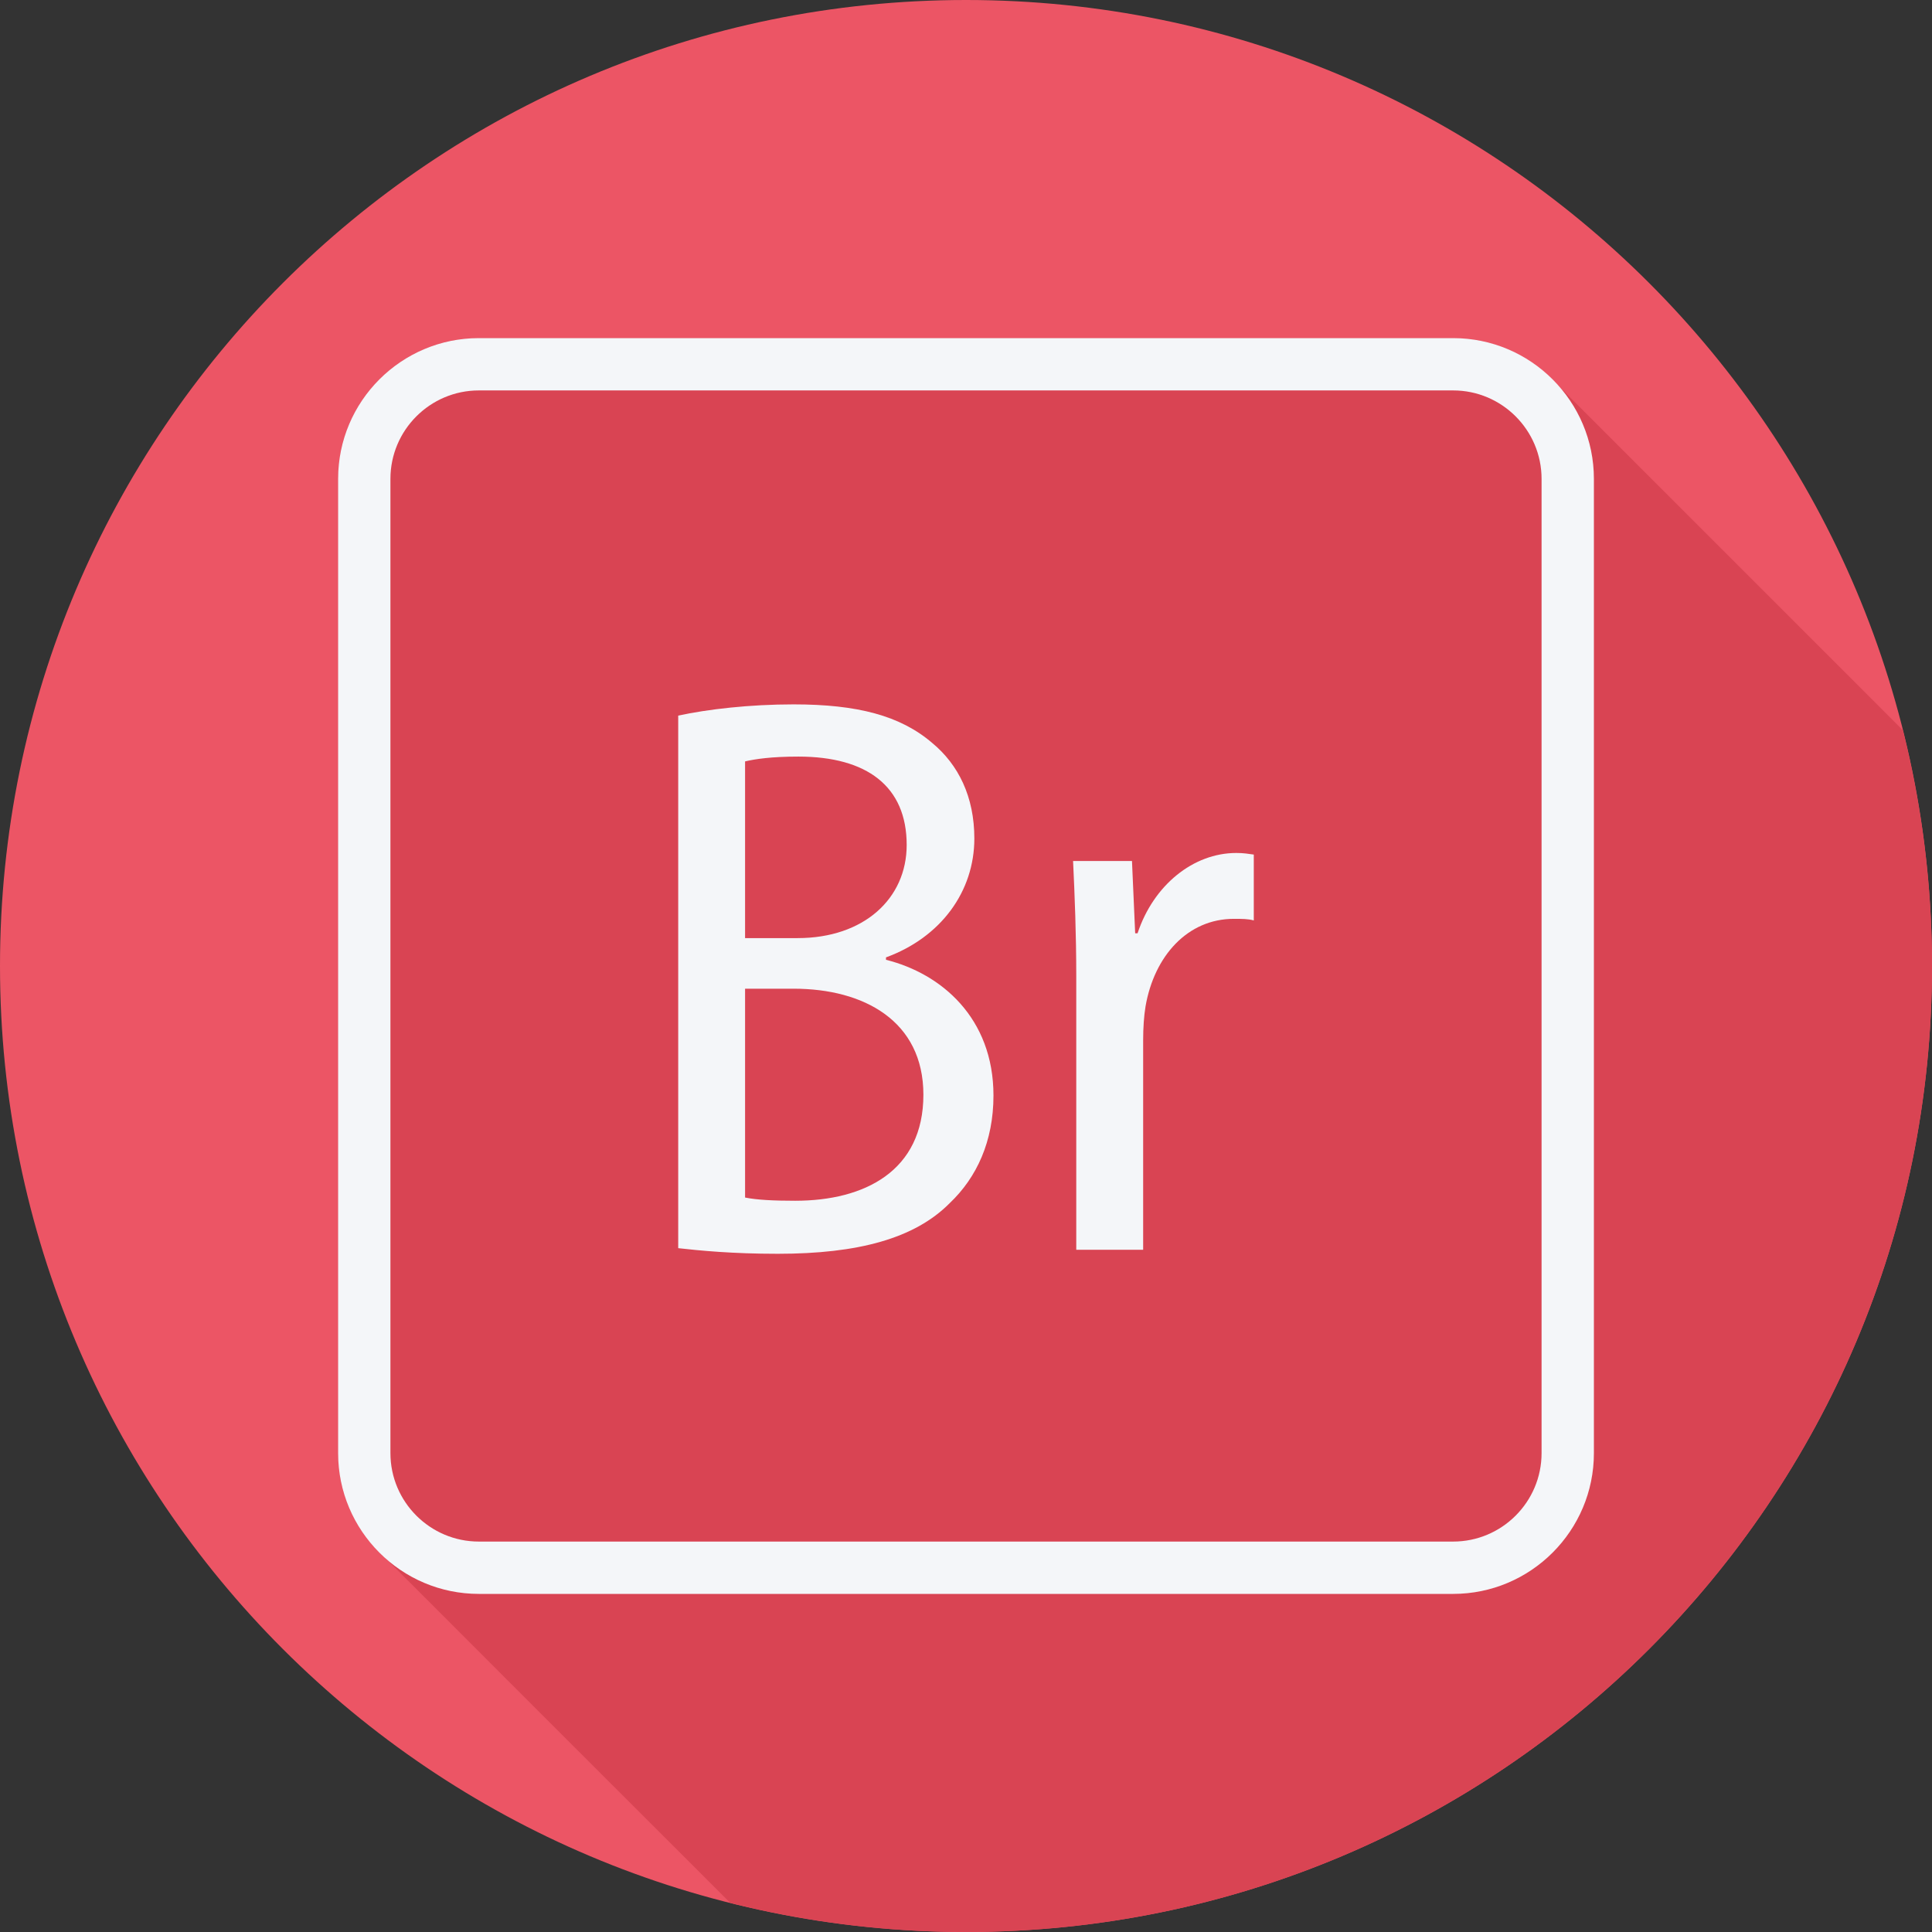
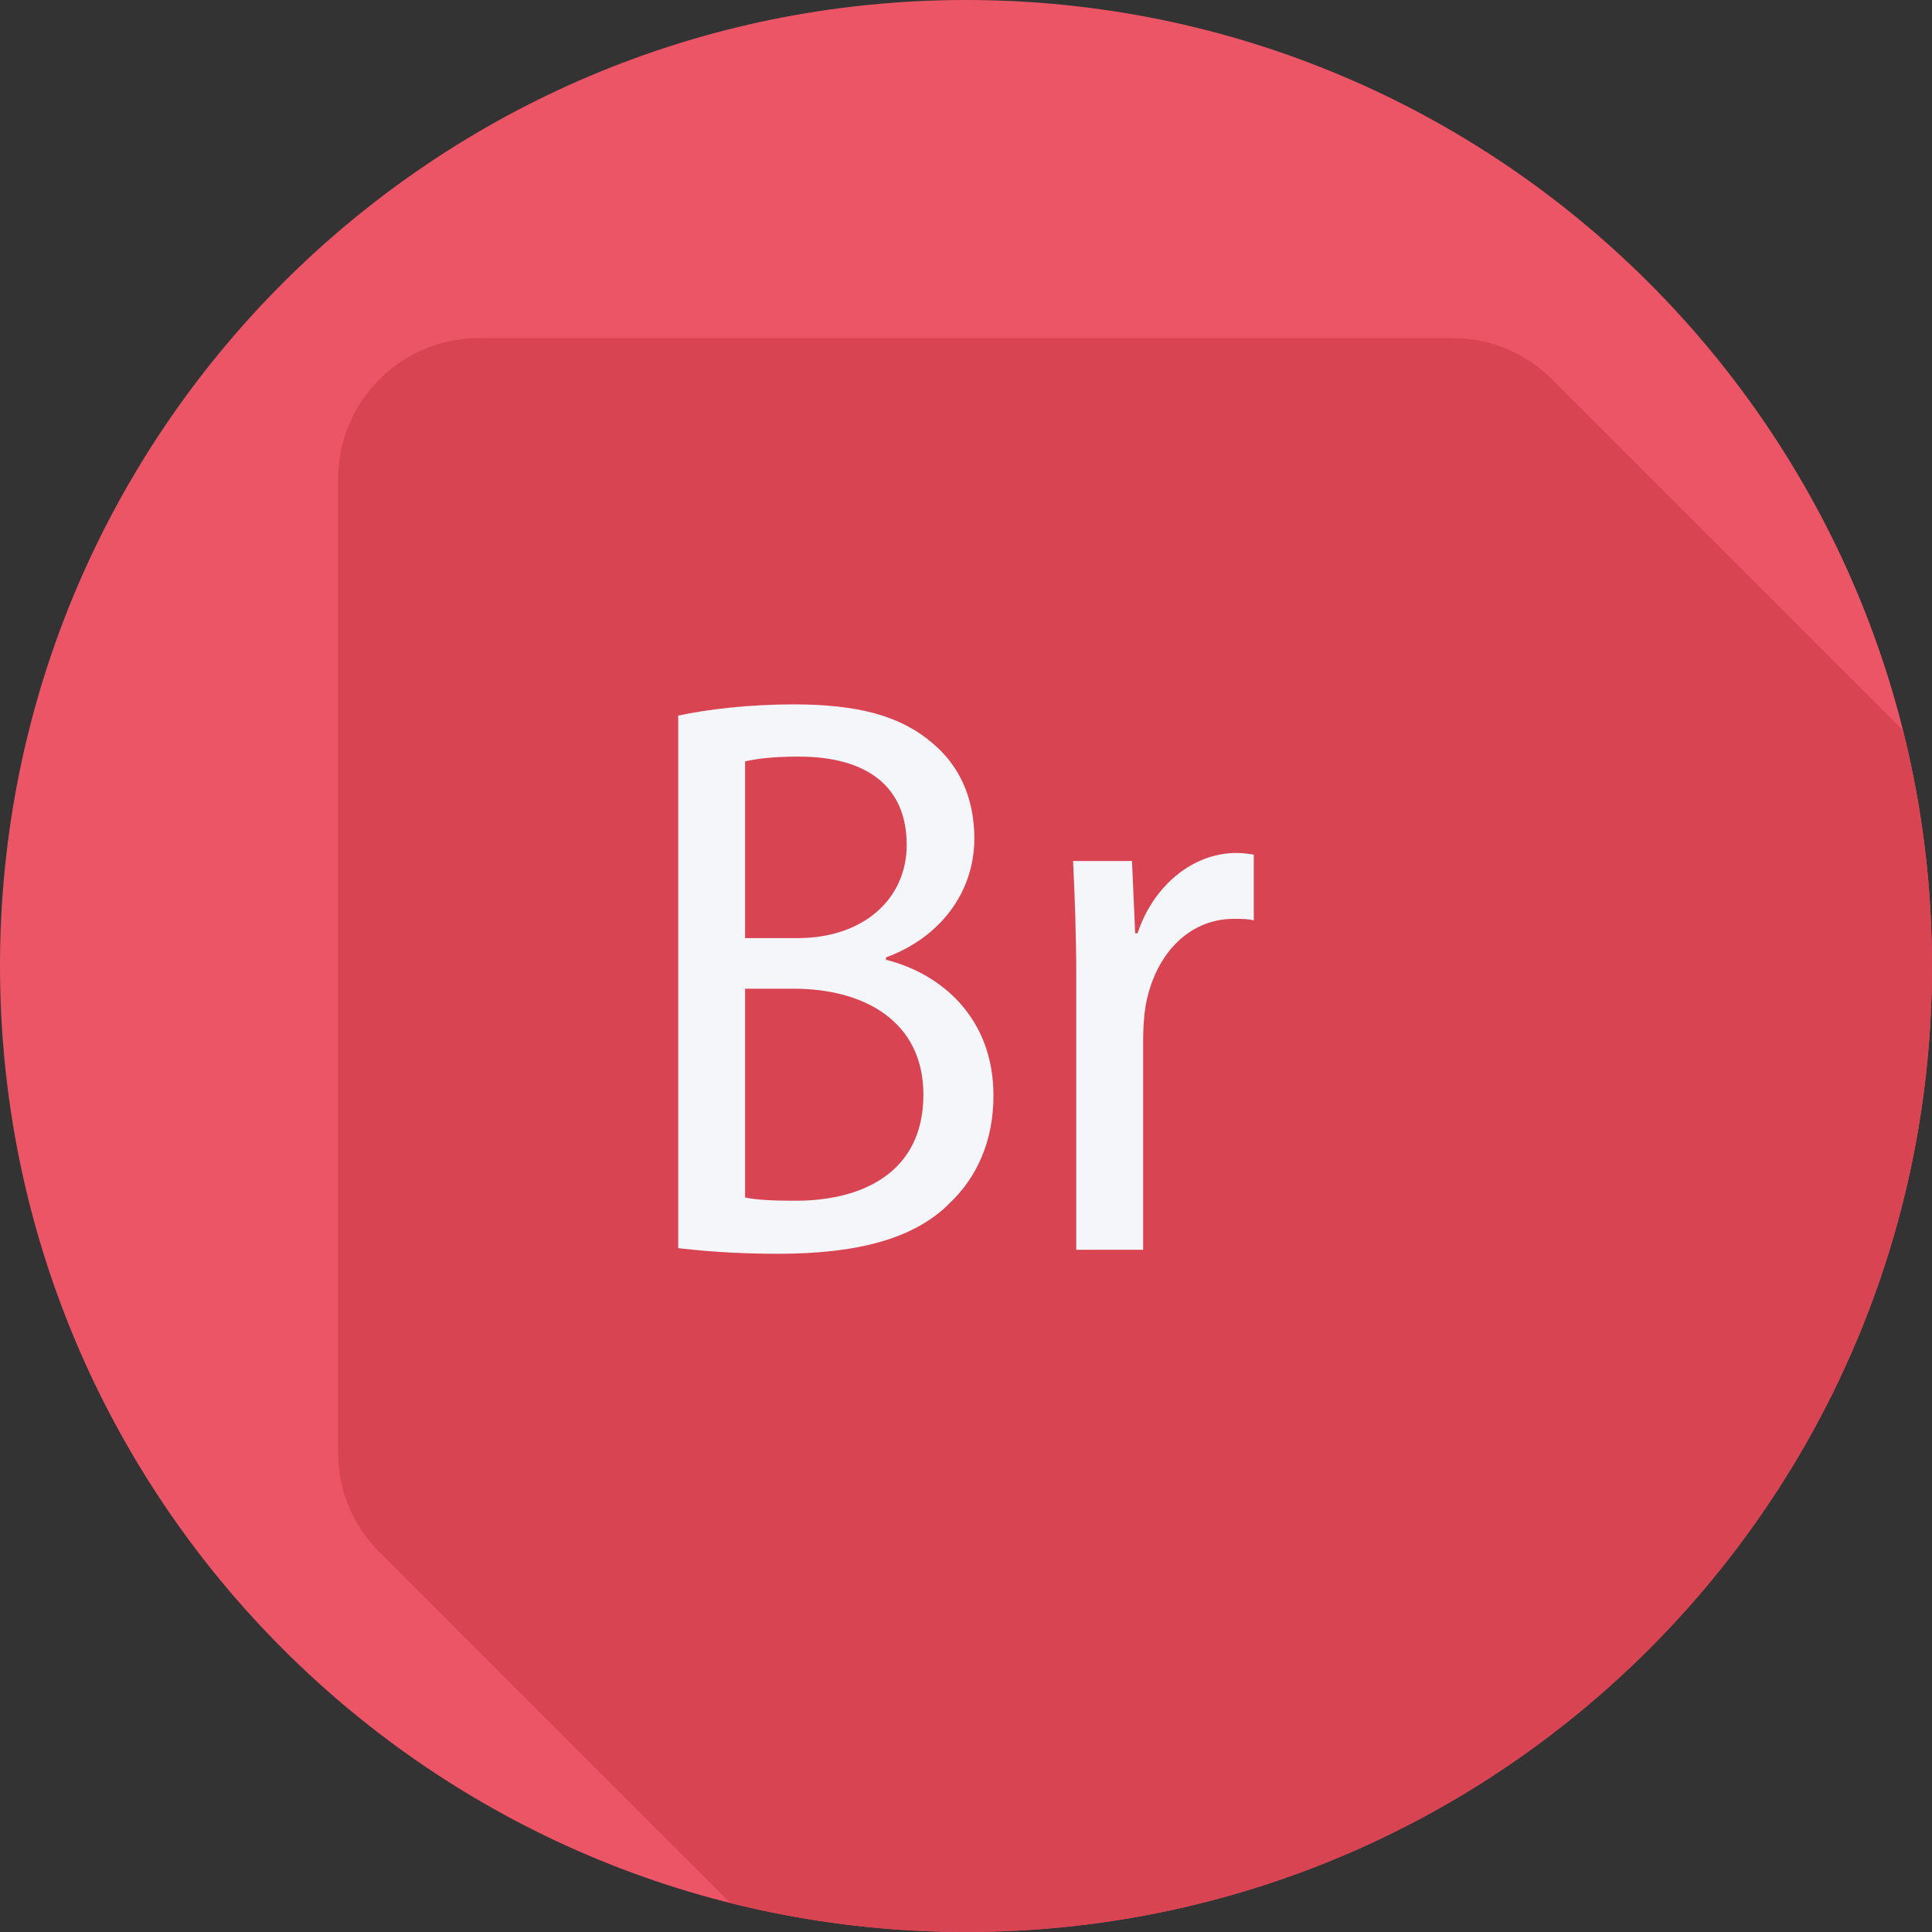
<svg xmlns="http://www.w3.org/2000/svg" height="800px" width="800px" version="1.1" id="Layer_1" viewBox="0 0 512 512" xml:space="preserve">
  <rect x="0" y="0" width="512" height="512" fill="#333333" stroke="none" />
  <path style="fill:#EC5565;" d="M512,256.006C512,397.402,397.394,512.004,256.004,512C114.606,512.004,0,397.402,0,256.006  C-0.007,114.61,114.606,0,256.004,0C397.394,0,512,114.614,512,256.006z" />
  <path style="fill:#D94453;" d="M512,256.005c0-21.556-2.695-42.478-7.712-62.478c-0.109-0.105-91.497-91.532-92.071-92.073  c-6.811-7.253-16.413-11.855-27.124-11.855H126.908c-20.571,0-37.308,16.737-37.308,37.307v258.186  c0,10.709,4.599,20.309,11.852,27.12c0.541,0.577,91.179,91.214,91.756,91.756c0.105,0.112,0.218,0.213,0.323,0.323  c19.998,5.015,40.918,7.71,62.473,7.709C397.394,512.004,512,397.401,512,256.005z" />
  <g>
-     <path style="fill:#F4F6F9;" d="M385.092,89.6H126.908c-20.571,0-37.308,16.737-37.308,37.308v258.186   c0,20.57,16.737,37.307,37.308,37.307h258.186c20.57,0,37.307-16.737,37.307-37.308V126.908   C422.4,106.337,405.663,89.6,385.092,89.6z M408.533,385.092c0,12.926-10.515,23.441-23.441,23.441H126.908   c-12.926,0-23.441-10.515-23.441-23.441V126.908c0-12.926,10.515-23.441,23.441-23.441h258.186c12.925,0,23.44,10.515,23.44,23.441   V385.092z" />
    <path style="fill:#F4F6F9;" d="M234.799,254.359v-0.644c14.553-5.322,23.412-17.455,23.412-31.501   c0-11.067-4.217-19.583-11.181-25.334c-8.434-7.234-19.827-10.213-36.708-10.213c-11.6,0-22.781,1.275-30.589,2.979v141.131   c5.694,0.638,14.347,1.49,26.372,1.49c21.303,0,36.283-4.047,45.568-13.415c7.177-6.812,11.606-16.388,11.606-28.522   C263.28,269.68,249.351,257.977,234.799,254.359z M197.452,201.779c2.748-0.638,6.964-1.275,14.141-1.275   c18.138,0,28.687,7.872,28.687,23.414c0,14.26-11.394,24.689-28.899,24.689h-13.929V201.779z M210.749,318.213   c-5.7,0-10.13-0.215-13.296-0.852v-55.345h12.87c18.564,0,34.387,8.516,34.387,28.098   C244.709,310.341,229.099,318.213,210.749,318.213z" />
    <path style="fill:#F4F6F9;" d="M301.465,247.333h-0.633l-0.845-19.159h-15.611c0.426,8.939,0.845,19.374,0.845,30.441v72.585   h17.726v-55.559c0-3.187,0.206-6.382,0.632-8.939c2.321-13.408,11.181-23.199,23.412-23.199c2.115,0,3.798,0,5.275,0.422v-17.455   c-1.476-0.208-2.74-0.422-4.636-0.422C316.237,226.046,305.689,234.562,301.465,247.333z" />
  </g>
</svg>